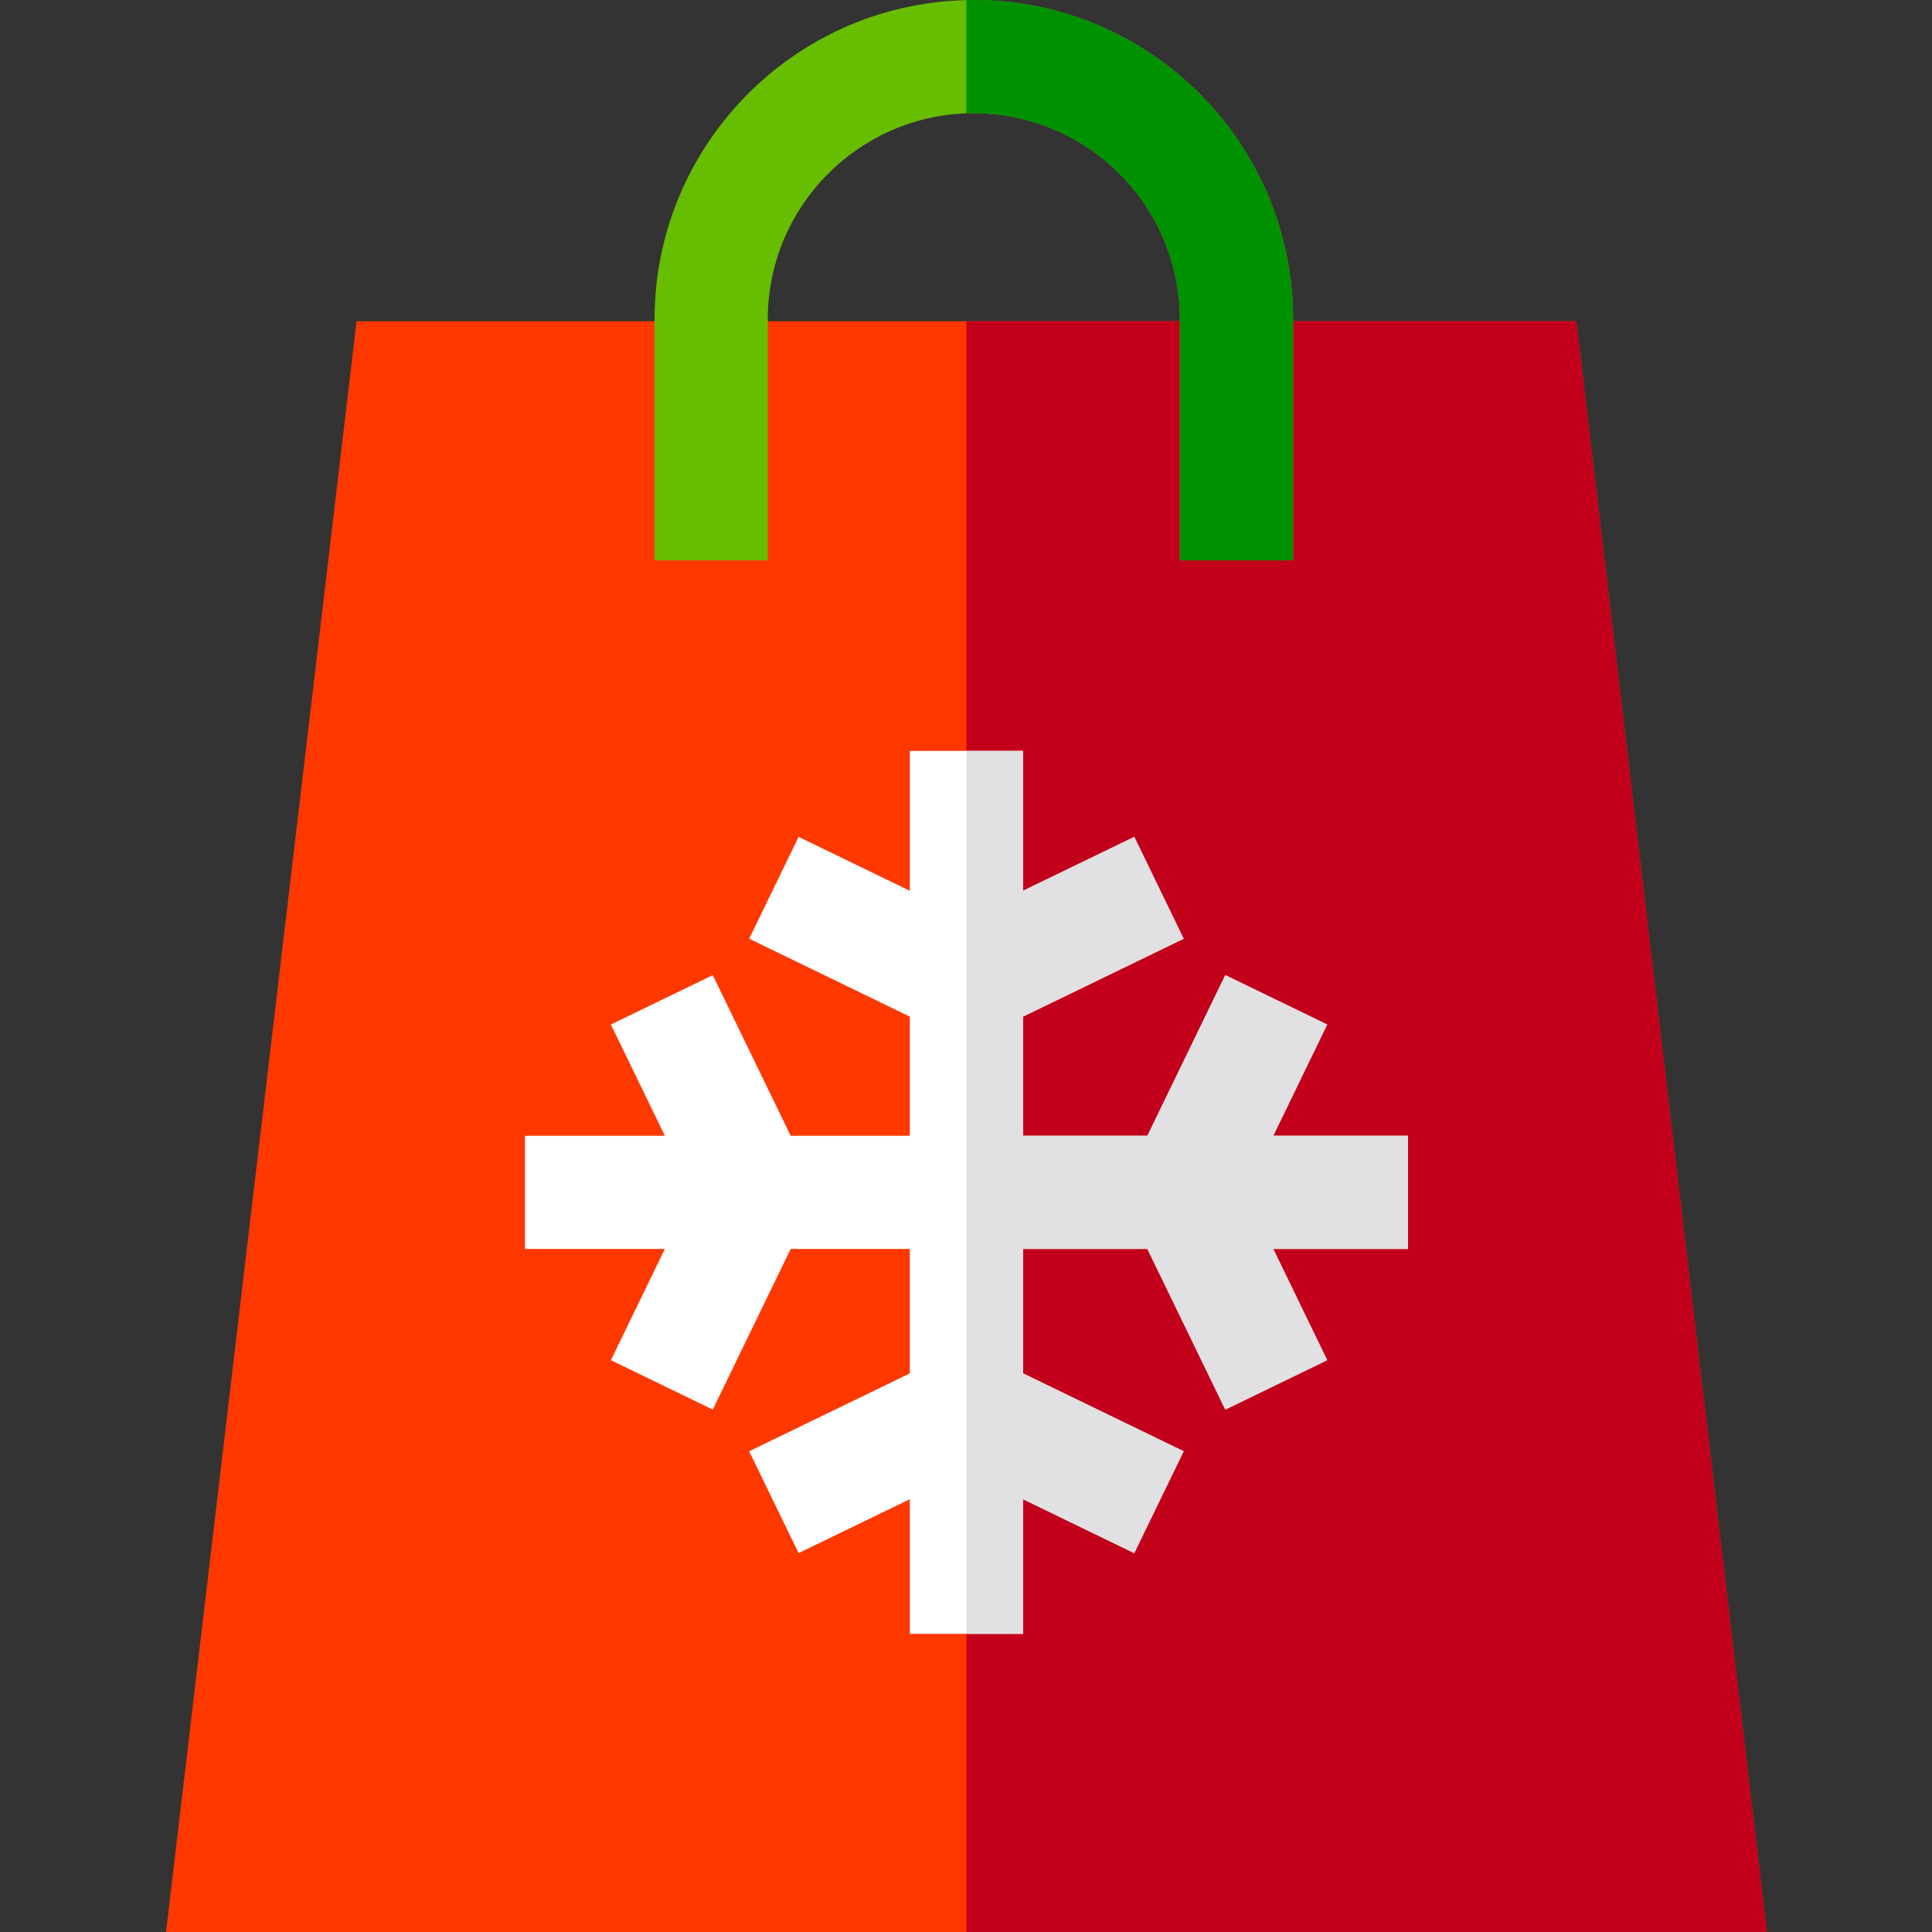
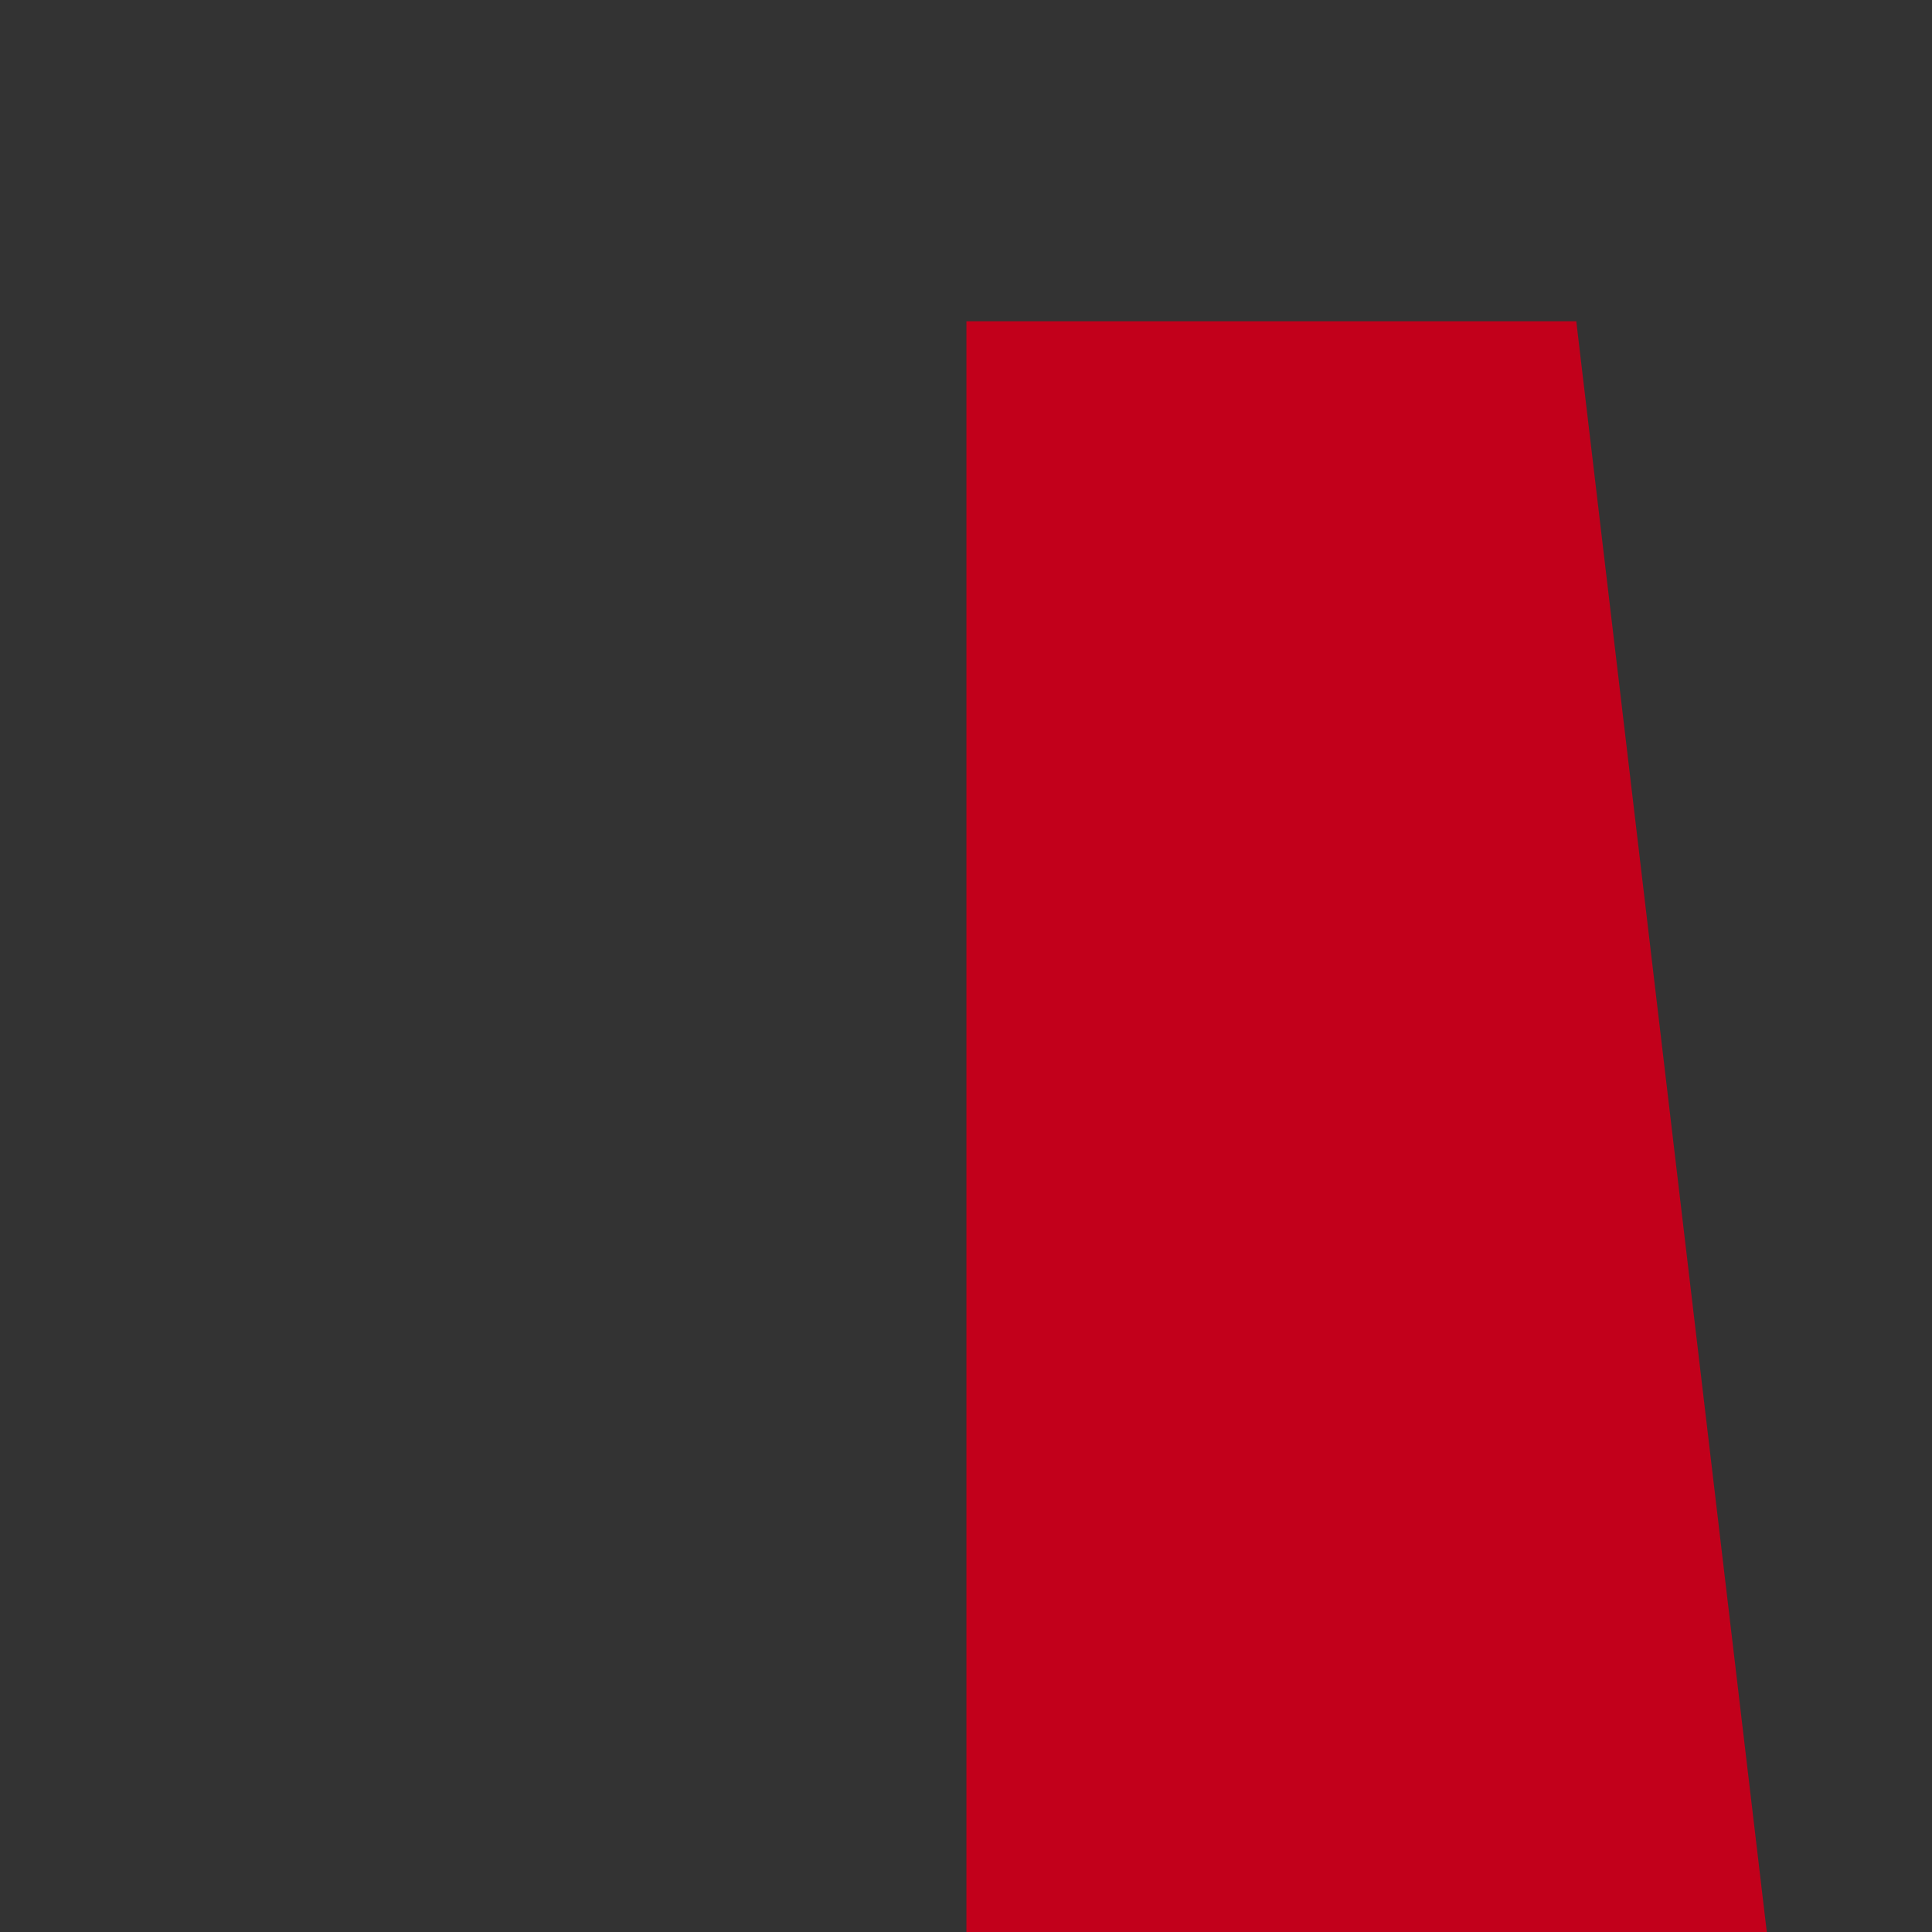
<svg xmlns="http://www.w3.org/2000/svg" height="512pt" viewBox="-44 0 512 512" width="512pt">
  <rect x="-44" y="0" width="512" height="512" fill="#333333" stroke="none" />
-   <path d="m424.219 512h-424.219l50.488-426.859h323.242zm0 0" fill="#ff3800" />
  <path d="m424.219 512h-212.109v-426.859h161.621zm0 0" fill="#c2001b" />
-   <path d="m298.68 84.609v63.891h-30v-63.891c0-30.109-24.5-54.609-54.609-54.609-.66 0-1.309.012-1.961.039-29.199 1.031-52.641 25.121-52.641 54.57v63.891h-30v-63.891c0-46 36.891-83.539 82.641-84.578.652-.02 1.301-.031 1.961-.031 46.66 0 84.609 37.949 84.609 84.609zm0 0" fill="#67bd00" />
-   <path d="m329.102 330.988h-35.68l14.289 29.473-26.992 13.09-20.641-42.562h-32.969v32.973l42.57 20.641-13.102 26.988-29.469-14.289v35.68h-30v-35.68l-29.469 14.289-13.102-26.988 42.57-20.641v-32.973h-31.57l-20.648 42.562-26.992-13.09 14.293-29.473h-37.07v-30h37.07l-14.293-29.477 26.992-13.09 20.648 42.566h31.57v-31.578l-42.57-20.641 13.102-26.988 29.469 14.289v-37.07h30v37.07l29.48-14.289 13.09 26.988-42.57 20.641v31.578h32.969l20.641-42.566 26.992 13.09-14.289 29.477h35.68zm0 0" fill="#fff" />
-   <path d="m214.07 30c-.66 0-1.309.012-1.961.039v-30.008c.652-.02 1.301-.031 1.961-.031 46.66 0 84.609 37.949 84.609 84.609v63.891h-30v-63.891c0-30.109-24.5-54.609-54.609-54.609zm0 0" fill="#009100" />
-   <path d="m329.102 330.988h-35.68l14.289 29.473-26.992 13.09-20.641-42.562h-32.969v32.973l42.57 20.641-13.102 26.988-29.469-14.289v35.68h-15v-233.98h15v37.07l29.48-14.289 13.09 26.988-42.57 20.641v31.578h32.969l20.641-42.566 26.992 13.09-14.289 29.477h35.68zm0 0" fill="#e1e1e3" />
</svg>